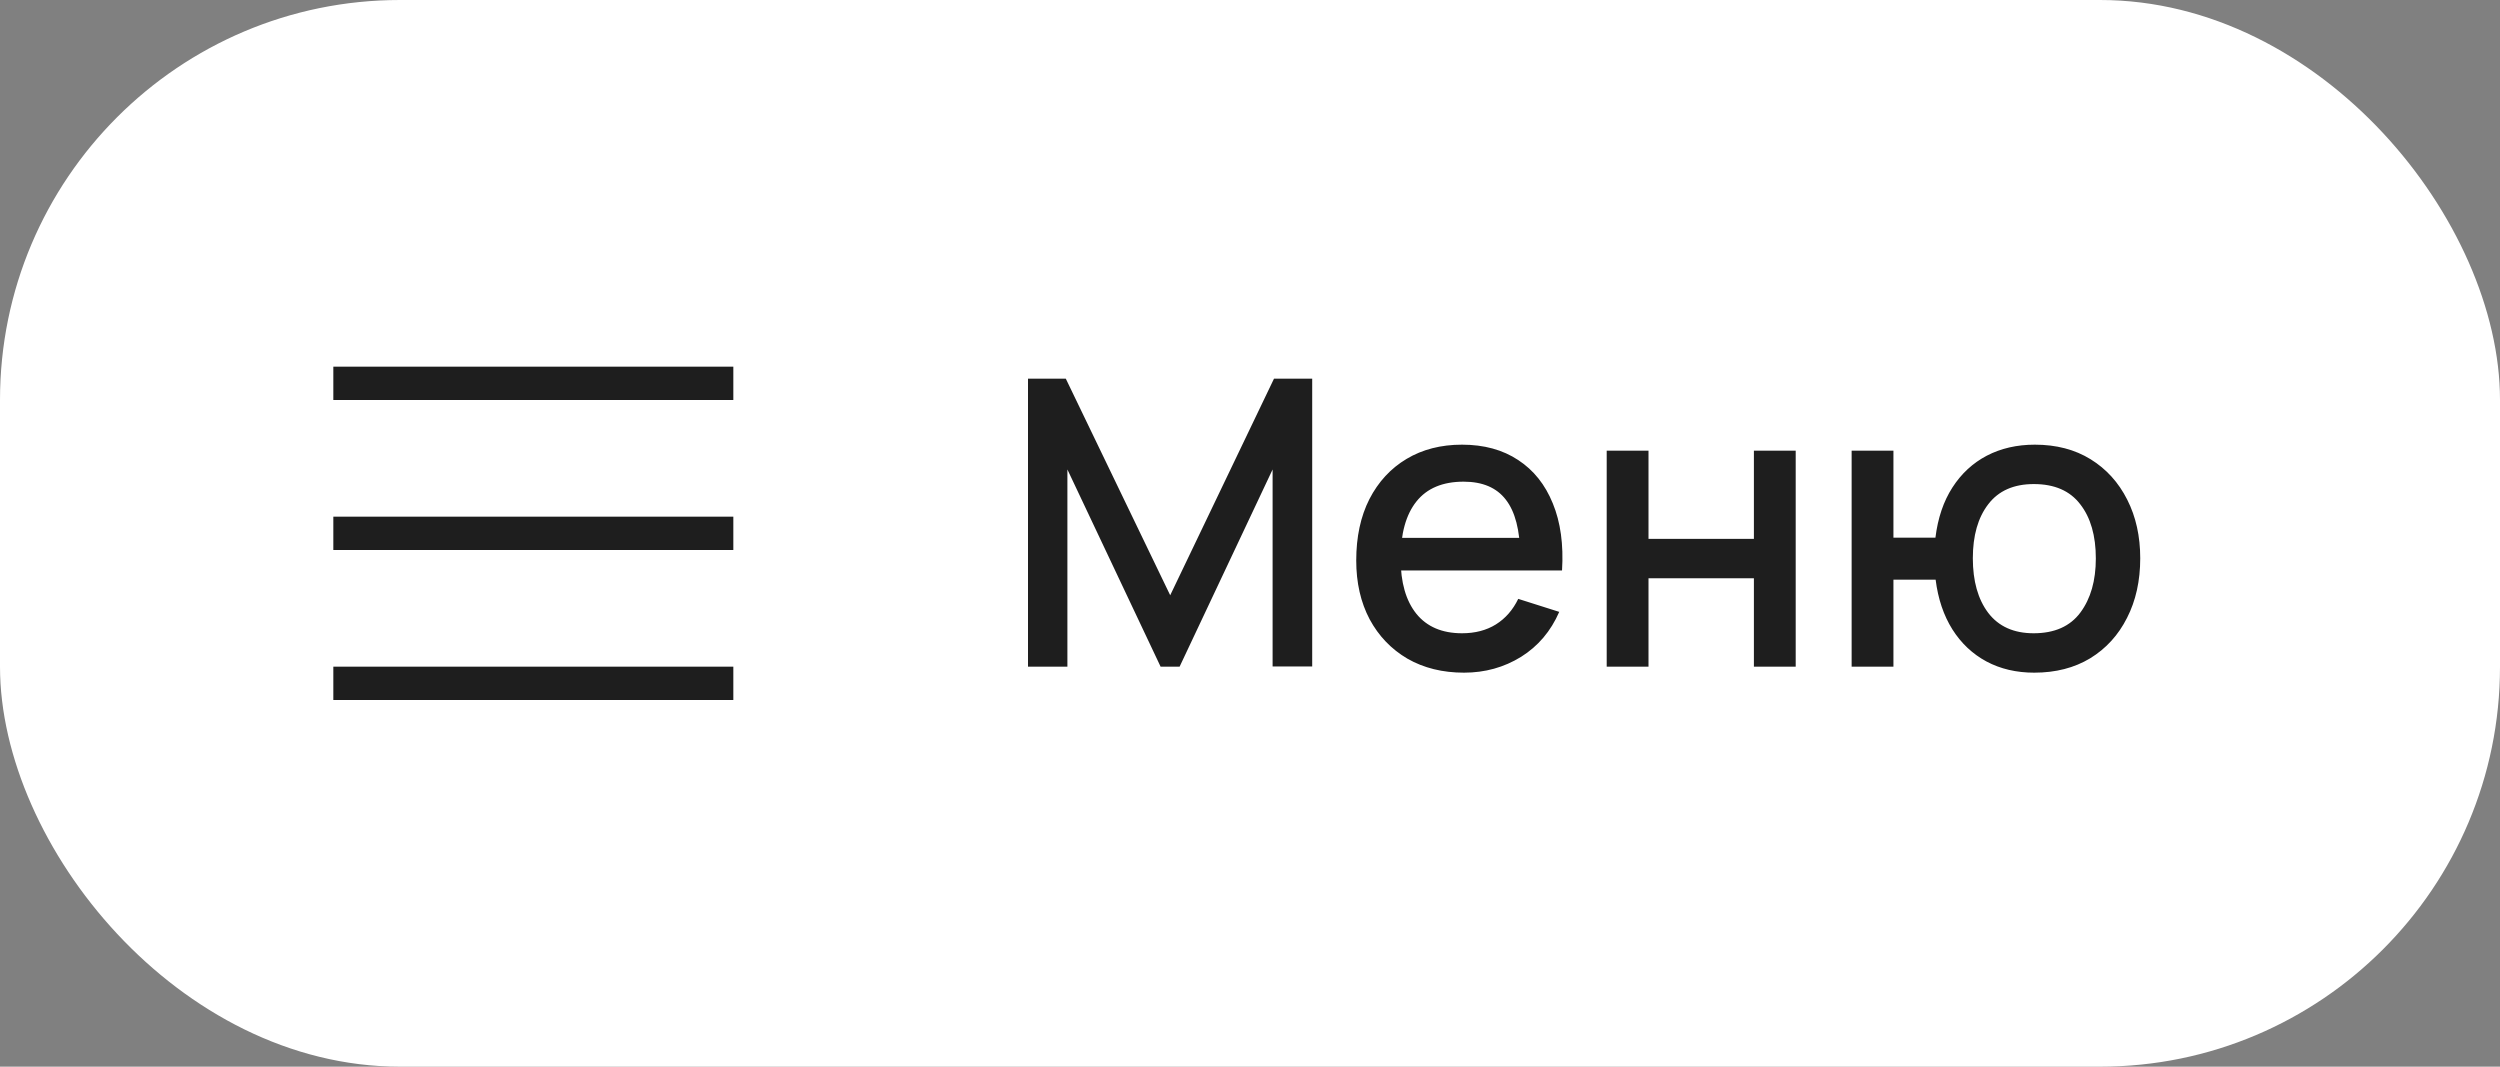
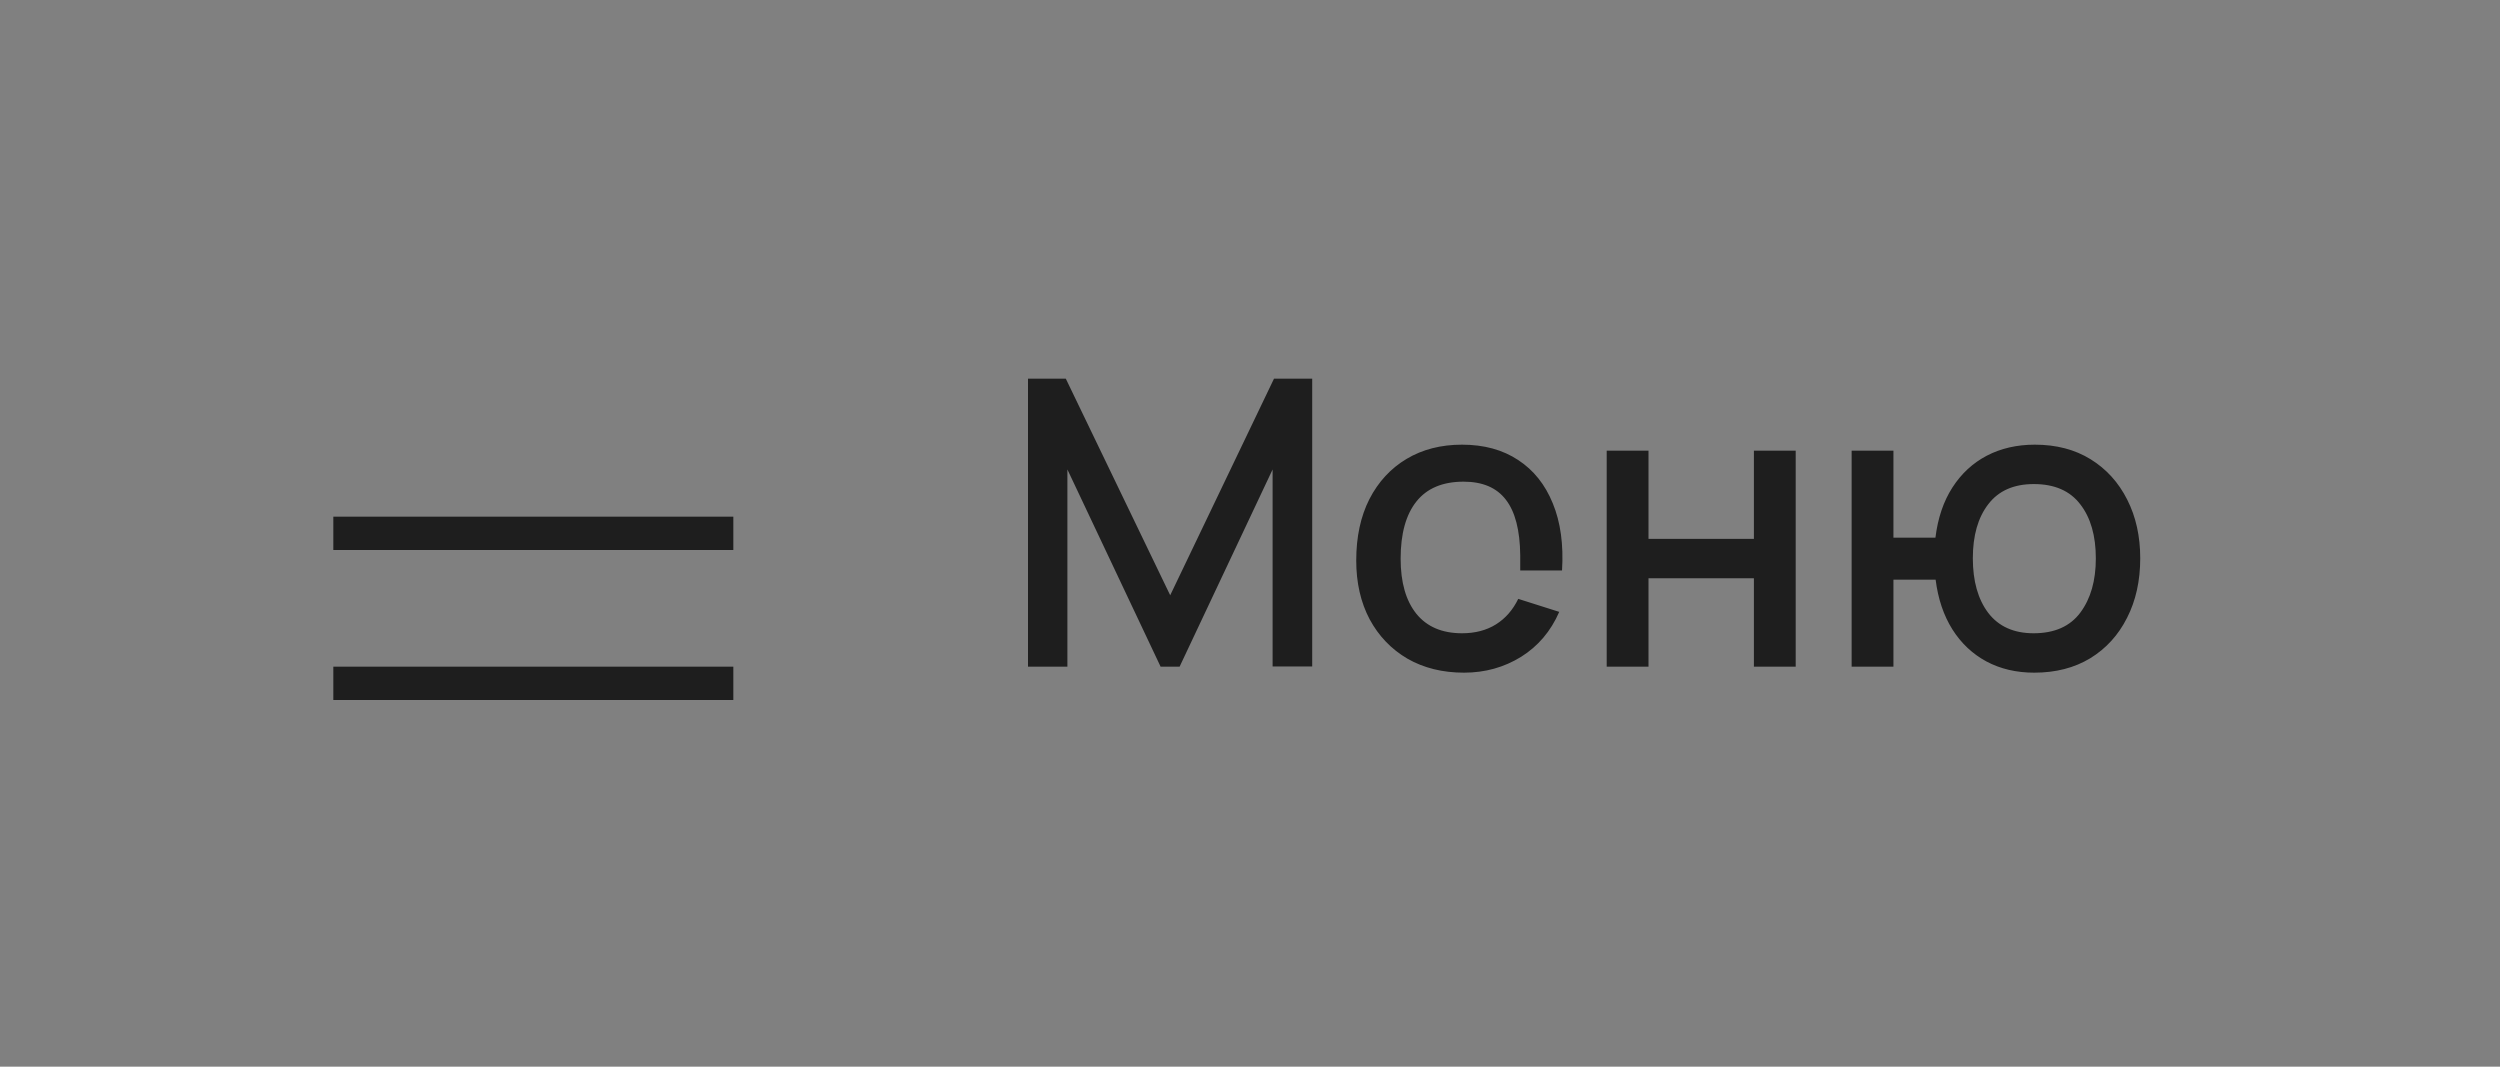
<svg xmlns="http://www.w3.org/2000/svg" width="75" height="32" viewBox="0 0 75 32" fill="none">
  <rect x="0" y="0" width="75" height="32" fill="#808080" stroke="none" />
-   <rect width="75" height="32" rx="12" fill="white" />
-   <path d="M10 11.5H22" stroke="#1E1E1E" />
  <path d="M10 16H22" stroke="#1E1E1E" />
  <path d="M10 20.5H22" stroke="#1E1E1E" />
-   <path d="M30.84 20V11.36H31.974L35.106 17.858L38.22 11.36H39.366V19.994H38.178V14.084L35.388 20H34.818L32.022 14.084V20H30.84ZM43.921 20.18C43.277 20.18 42.711 20.04 42.223 19.76C41.739 19.476 41.361 19.082 41.089 18.578C40.821 18.07 40.687 17.482 40.687 16.814C40.687 16.106 40.819 15.492 41.083 14.972C41.351 14.452 41.723 14.05 42.199 13.766C42.675 13.482 43.229 13.34 43.861 13.34C44.521 13.34 45.083 13.494 45.547 13.802C46.011 14.106 46.357 14.54 46.585 15.104C46.817 15.668 46.909 16.338 46.861 17.114H45.607V16.658C45.599 15.906 45.455 15.35 45.175 14.99C44.899 14.63 44.477 14.45 43.909 14.45C43.281 14.45 42.809 14.648 42.493 15.044C42.177 15.44 42.019 16.012 42.019 16.76C42.019 17.472 42.177 18.024 42.493 18.416C42.809 18.804 43.265 18.998 43.861 18.998C44.253 18.998 44.591 18.91 44.875 18.734C45.163 18.554 45.387 18.298 45.547 17.966L46.777 18.356C46.525 18.936 46.143 19.386 45.631 19.706C45.119 20.022 44.549 20.18 43.921 20.18ZM41.611 17.114V16.136H46.237V17.114H41.611ZM48.201 20V13.52H49.455V16.166H52.617V13.52H53.871V20H52.617V17.348H49.455V20H48.201ZM61.027 20.18C60.491 20.18 60.013 20.068 59.593 19.844C59.177 19.62 58.837 19.3 58.573 18.884C58.309 18.464 58.141 17.966 58.069 17.39H56.803V20H55.549V13.52H56.803V16.13H58.063C58.135 15.542 58.305 15.04 58.573 14.624C58.841 14.208 59.185 13.89 59.605 13.67C60.029 13.45 60.509 13.34 61.045 13.34C61.689 13.34 62.247 13.486 62.719 13.778C63.191 14.07 63.557 14.474 63.817 14.99C64.077 15.502 64.207 16.088 64.207 16.748C64.207 17.424 64.075 18.02 63.811 18.536C63.551 19.052 63.183 19.456 62.707 19.748C62.231 20.036 61.671 20.18 61.027 20.18ZM61.009 18.998C61.637 18.998 62.105 18.79 62.413 18.374C62.721 17.958 62.875 17.418 62.875 16.754C62.875 16.07 62.719 15.528 62.407 15.128C62.099 14.724 61.635 14.522 61.015 14.522C60.411 14.522 59.955 14.724 59.647 15.128C59.339 15.528 59.185 16.068 59.185 16.748C59.185 17.432 59.339 17.978 59.647 18.386C59.959 18.794 60.413 18.998 61.009 18.998Z" fill="#1E1E1E" />
+   <path d="M30.84 20V11.36H31.974L35.106 17.858L38.22 11.36H39.366V19.994H38.178V14.084L35.388 20H34.818L32.022 14.084V20H30.84ZM43.921 20.18C43.277 20.18 42.711 20.04 42.223 19.76C41.739 19.476 41.361 19.082 41.089 18.578C40.821 18.07 40.687 17.482 40.687 16.814C40.687 16.106 40.819 15.492 41.083 14.972C41.351 14.452 41.723 14.05 42.199 13.766C42.675 13.482 43.229 13.34 43.861 13.34C44.521 13.34 45.083 13.494 45.547 13.802C46.011 14.106 46.357 14.54 46.585 15.104C46.817 15.668 46.909 16.338 46.861 17.114H45.607V16.658C45.599 15.906 45.455 15.35 45.175 14.99C44.899 14.63 44.477 14.45 43.909 14.45C43.281 14.45 42.809 14.648 42.493 15.044C42.177 15.44 42.019 16.012 42.019 16.76C42.019 17.472 42.177 18.024 42.493 18.416C42.809 18.804 43.265 18.998 43.861 18.998C44.253 18.998 44.591 18.91 44.875 18.734C45.163 18.554 45.387 18.298 45.547 17.966L46.777 18.356C46.525 18.936 46.143 19.386 45.631 19.706C45.119 20.022 44.549 20.18 43.921 20.18ZM41.611 17.114H46.237V17.114H41.611ZM48.201 20V13.52H49.455V16.166H52.617V13.52H53.871V20H52.617V17.348H49.455V20H48.201ZM61.027 20.18C60.491 20.18 60.013 20.068 59.593 19.844C59.177 19.62 58.837 19.3 58.573 18.884C58.309 18.464 58.141 17.966 58.069 17.39H56.803V20H55.549V13.52H56.803V16.13H58.063C58.135 15.542 58.305 15.04 58.573 14.624C58.841 14.208 59.185 13.89 59.605 13.67C60.029 13.45 60.509 13.34 61.045 13.34C61.689 13.34 62.247 13.486 62.719 13.778C63.191 14.07 63.557 14.474 63.817 14.99C64.077 15.502 64.207 16.088 64.207 16.748C64.207 17.424 64.075 18.02 63.811 18.536C63.551 19.052 63.183 19.456 62.707 19.748C62.231 20.036 61.671 20.18 61.027 20.18ZM61.009 18.998C61.637 18.998 62.105 18.79 62.413 18.374C62.721 17.958 62.875 17.418 62.875 16.754C62.875 16.07 62.719 15.528 62.407 15.128C62.099 14.724 61.635 14.522 61.015 14.522C60.411 14.522 59.955 14.724 59.647 15.128C59.339 15.528 59.185 16.068 59.185 16.748C59.185 17.432 59.339 17.978 59.647 18.386C59.959 18.794 60.413 18.998 61.009 18.998Z" fill="#1E1E1E" />
</svg>